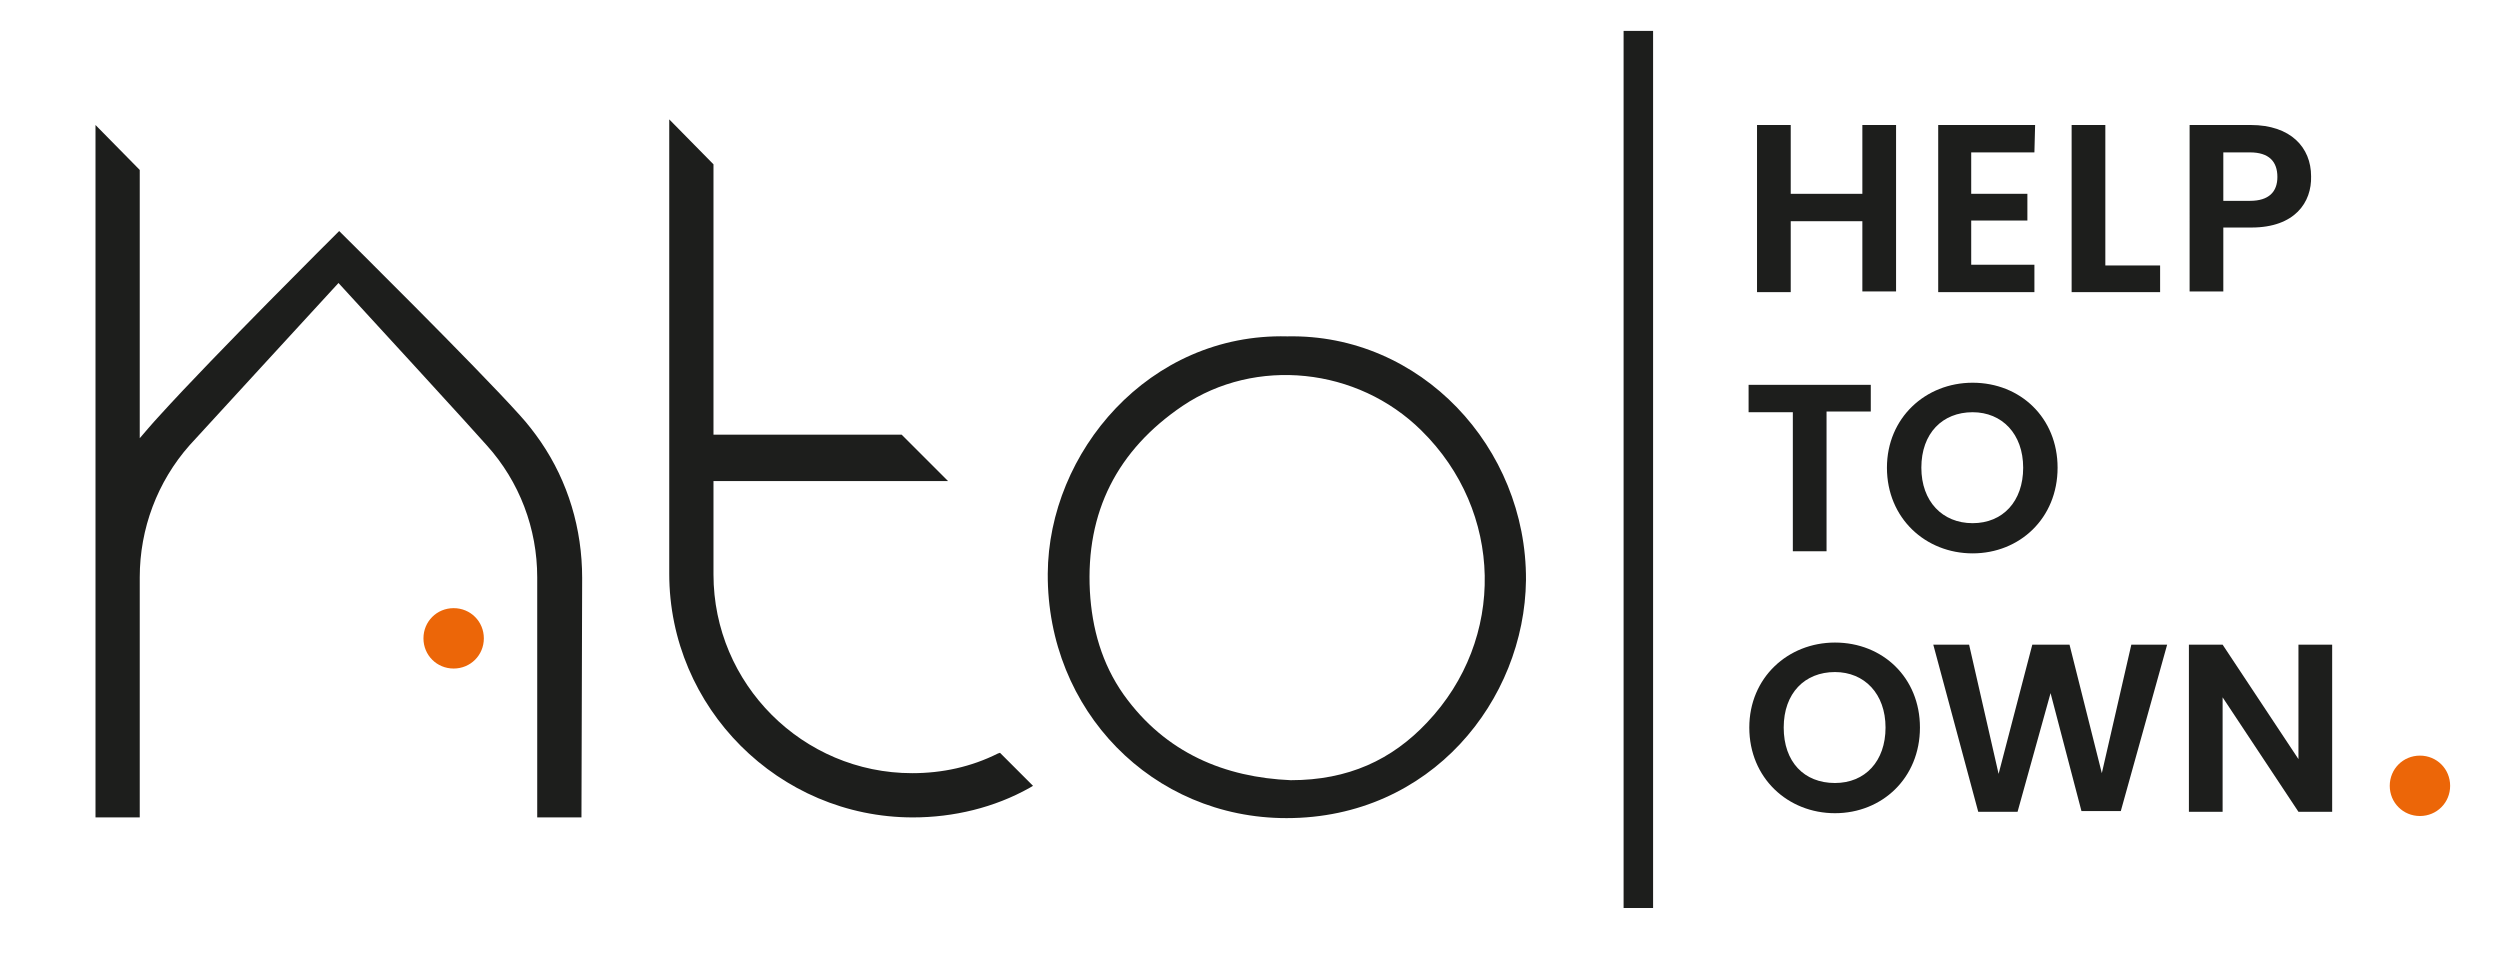
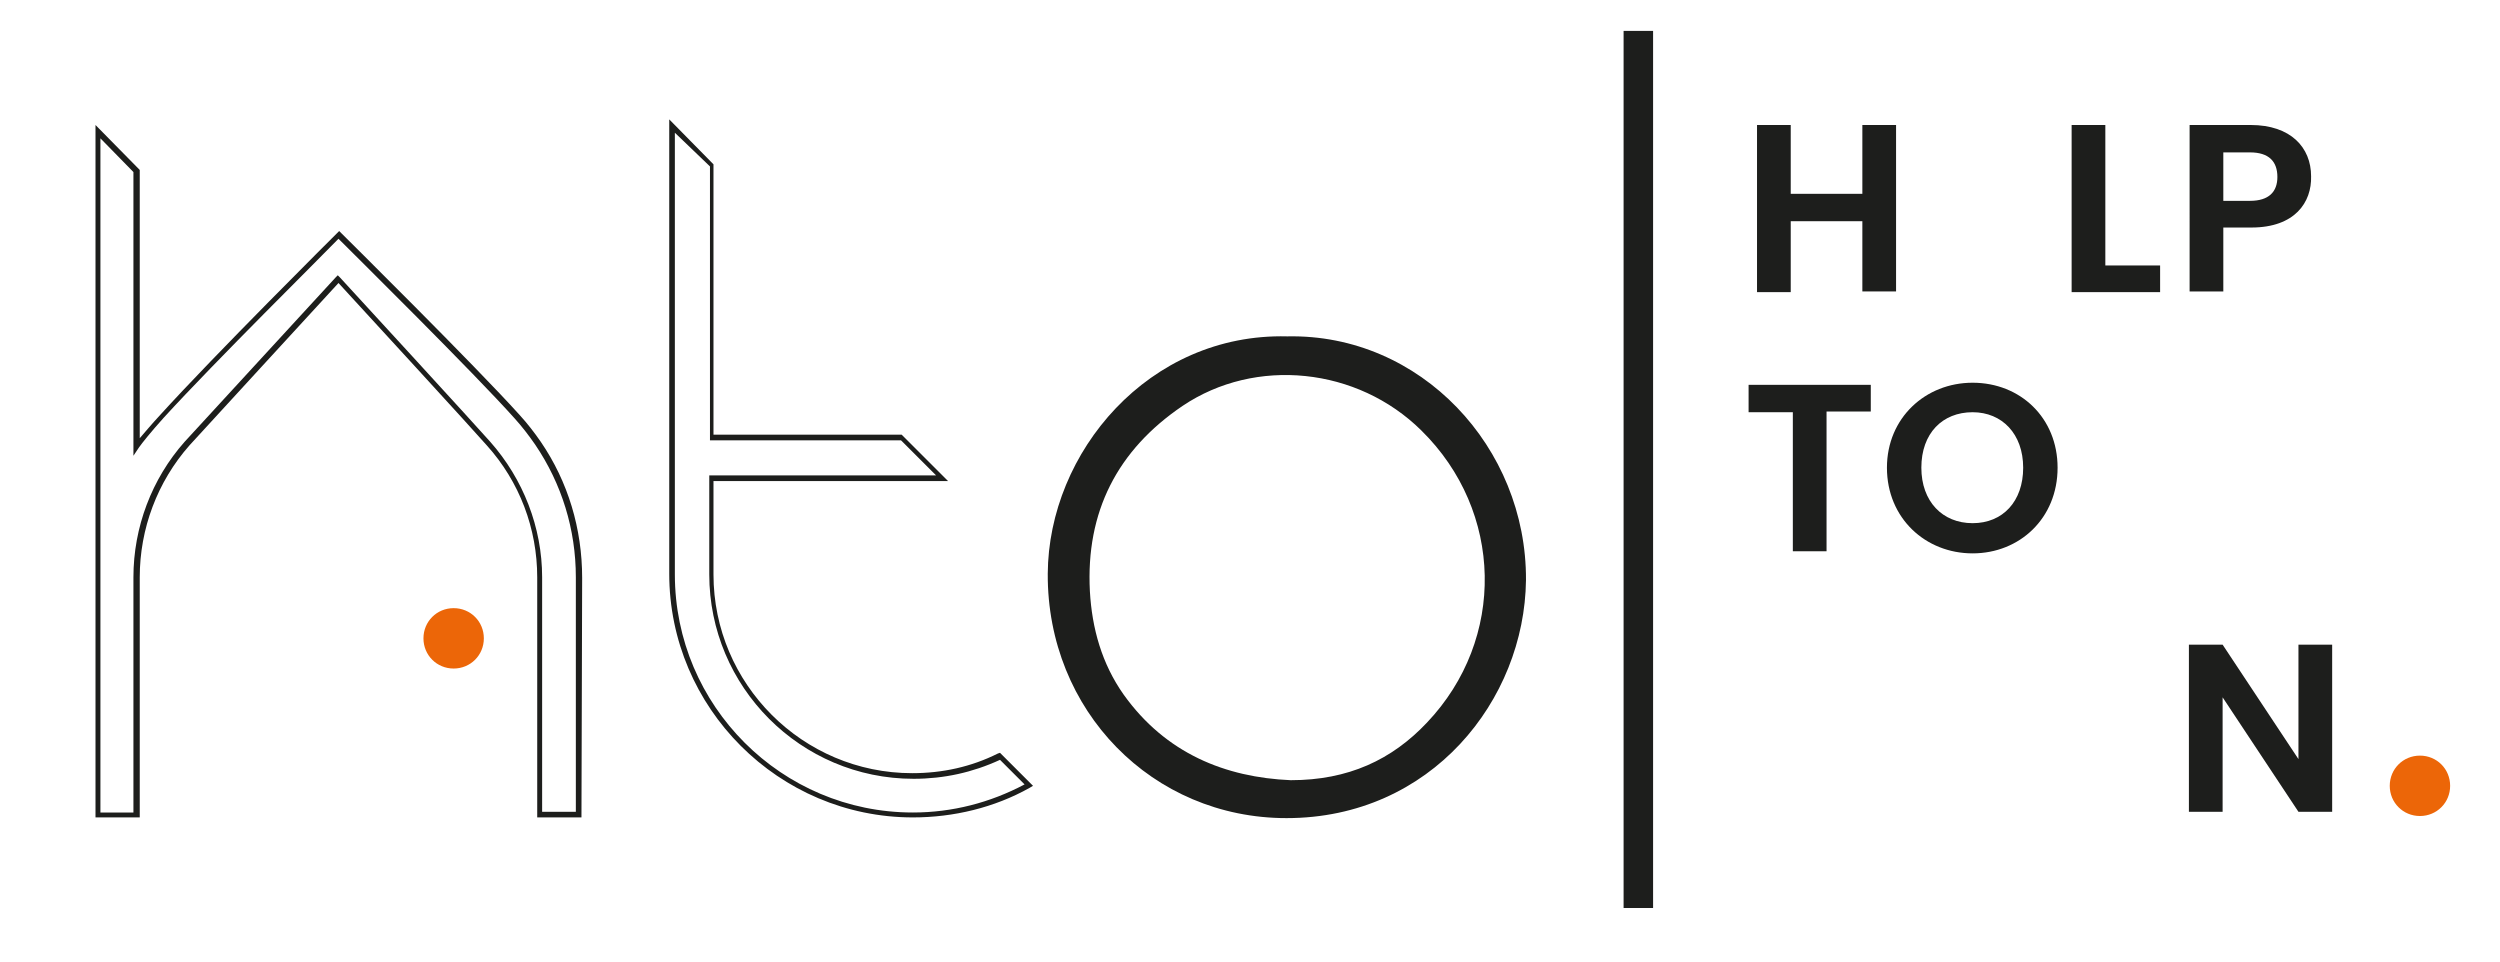
<svg xmlns="http://www.w3.org/2000/svg" id="Layer_1" x="0px" y="0px" viewBox="0 0 356 137" style="enable-background:new 0 0 356 137;" xml:space="preserve">
  <style type="text/css">
	.st0{fill:#EC6608;}
	.st1{fill:#1D1E1C;}
</style>
  <path class="st0" d="M64.6,95.2c-2.4,0-4.3-1.9-4.3-4.3s1.9-4.3,4.3-4.3c2.4,0,4.3,1.9,4.3,4.3C68.9,93.3,67,95.2,64.6,95.2z" />
  <path class="st1" d="M183.3,47.9c19-0.4,34.1,15.8,34,34.7c-0.2,17.1-13.5,33.9-34.1,33.9c-19.1,0-34.1-15.3-34-34.8  C149.3,64.4,163.6,47.4,183.3,47.9z M183.8,111.1c8.2,0,14.4-2.9,19.4-8.2c11.3-11.9,10.9-30.1-0.8-41.6c-9.1-9-23.6-10.5-34-3.5  c-9.3,6.3-13.8,15.1-13.2,26.4c0.3,5.3,1.7,10.3,4.8,14.7C166,107.3,174.5,110.7,183.8,111.1z" />
  <g>
-     <path class="st1" d="M101.2,81.8V68.1H134l-5.8-5.8h-27V23.6L95.7,18v63.8c0,18.9,15.3,34.3,34.3,34.3c6,0,11.6-1.5,16.5-4.3   l-4.1-4.1c-3.8,1.8-8,2.8-12.4,2.8C114.1,110.5,101.2,97.6,101.2,81.8" />
    <path class="st1" d="M130,116.4c-19.1,0-34.7-15.6-34.7-34.7V17l6.3,6.4v38.5h26.8l6.6,6.6h-33.4v13.3c0,15.6,12.7,28.3,28.3,28.3   c4.3,0,8.4-0.9,12.2-2.8l0.3-0.1l4.7,4.7l-0.5,0.3C141.6,115,135.8,116.4,130,116.4z M96.1,18.9v62.9c0,18.7,15.2,33.9,33.9,33.9   c5.6,0,11-1.4,15.9-4l-3.5-3.5c-3.9,1.8-8,2.7-12.3,2.7c-16.1,0-29.1-13.1-29.1-29.1V67.7h32.3l-5-5h-27.2v-39L96.1,18.9z" />
  </g>
  <g>
-     <path class="st1" d="M19.4,24.3v39.3c0.5-0.8,1.8-2.3,3.6-4.3c7.9-8.7,25.2-25.8,25.2-25.8s19.1,18.9,25.4,25.8   c1.1,1.2,2.1,2.5,3,3.8c3.7,5.5,5.9,12.1,5.9,19.2c0,1,0,33.8,0,33.8H77c0,0,0-33.3,0-33.8c0-7.3-2.7-14-7.3-19.1   c-1.3-1.4-21.4-23.4-21.4-23.4S28,61.7,26.7,63.2c-4.5,5.1-7.2,11.8-7.2,19.1c0,10.1,0,33.8,0,33.8H14V18.7L19.4,24.3z" />
    <path class="st1" d="M82.8,116.4h-6.3V82.2c0-6.9-2.5-13.6-7.2-18.8C68.2,62.1,50.7,43,48.2,40.3C45.7,43,28.2,62.1,27,63.4   c-4.6,5.2-7.1,11.9-7.1,18.8v34.2h-6.3V17.8l6.3,6.4v38.2c0.7-0.8,1.6-1.9,2.9-3.3c7.8-8.6,25-25.7,25.2-25.9l0.3-0.3l0.3,0.3   c0.2,0.2,19.2,19,25.4,25.9c1.1,1.2,2.1,2.5,3,3.8c3.9,5.7,5.9,12.4,5.9,19.4L82.8,116.4z M77.3,115.6H82V82.2   c0-6.8-2-13.3-5.8-18.9c-0.9-1.3-1.9-2.6-2.9-3.7C67.5,53.1,50.6,36.4,48.2,34C46,36.3,30.6,51.5,23.3,59.5c-1.8,2-3,3.5-3.5,4.2   L19,64.9V24.5l-4.7-4.8v96H19V82.2c0-7.1,2.6-14,7.3-19.3c1.3-1.4,21.3-23.2,21.5-23.4l0.3-0.3l0.3,0.3c0.2,0.2,20.2,22,21.4,23.4   c4.7,5.3,7.4,12.2,7.4,19.3v33.4H77.3z" />
  </g>
  <path class="st0" d="M344.6,116.2c-2.4,0-4.3-1.9-4.3-4.3s1.9-4.3,4.3-4.3s4.3,1.9,4.3,4.3C348.9,114.3,347,116.2,344.6,116.2z" />
  <rect x="231.2" y="4.4" class="st1" width="4.2" height="124.9" />
  <path class="st1" d="M265.2,31.5H255v10.1h-4.8V17.8h4.8v9.8h10.2v-9.8h4.8v23.7h-4.8V31.5z" />
-   <path class="st1" d="M289.7,21.7h-9v5.9h8v3.8h-8v6.3h9v3.9H276V17.8h13.8L289.7,21.7L289.7,21.7z" />
  <path class="st1" d="M299.8,17.8v20h7.8v3.8H295V17.8H299.8z" />
  <path class="st1" d="M320.6,32.4h-4v9.1h-4.8V17.8h8.7c5.7,0,8.6,3.2,8.6,7.3C329.2,28.8,326.8,32.4,320.6,32.4z M320.4,28.6  c2.7,0,3.9-1.3,3.9-3.4c0-2.2-1.2-3.5-3.9-3.5h-3.8v6.9H320.4z" />
  <path class="st1" d="M249,54.8h17.4v3.8h-6.3v19.9h-4.8V58.7H249V54.8z" />
  <path class="st1" d="M280.9,78.8c-6.7,0-12.2-5-12.2-12.2c0-7.1,5.5-12.1,12.2-12.1c6.8,0,12.1,5,12.1,12.1  C293,73.8,287.6,78.8,280.9,78.8z M280.9,74.5c4.3,0,7.2-3.1,7.2-7.9s-3-7.9-7.2-7.9c-4.3,0-7.3,3-7.3,7.9  C273.6,71.4,276.6,74.5,280.9,74.5z" />
-   <path class="st1" d="M261.3,115.8c-6.7,0-12.2-5-12.2-12.2c0-7.1,5.5-12.1,12.2-12.1c6.8,0,12.1,5,12.1,12.1  C273.4,110.8,268,115.8,261.3,115.8z M261.3,111.5c4.3,0,7.2-3.1,7.2-7.9s-3-7.9-7.2-7.9c-4.3,0-7.3,3-7.3,7.9  S256.9,111.5,261.3,111.5z" />
-   <path class="st1" d="M275.3,91.8h5.1l4.2,18.4l4.8-18.4h5.3l4.6,18.3l4.2-18.3h5.1l-6.6,23.7h-5.6L292,98.7l-4.7,16.9h-5.6  L275.3,91.8z" />
  <path class="st1" d="M332.1,91.8v23.8h-4.8l-10.8-16.3v16.3h-4.8V91.8h4.8l10.8,16.3V91.8H332.1z" />
</svg>